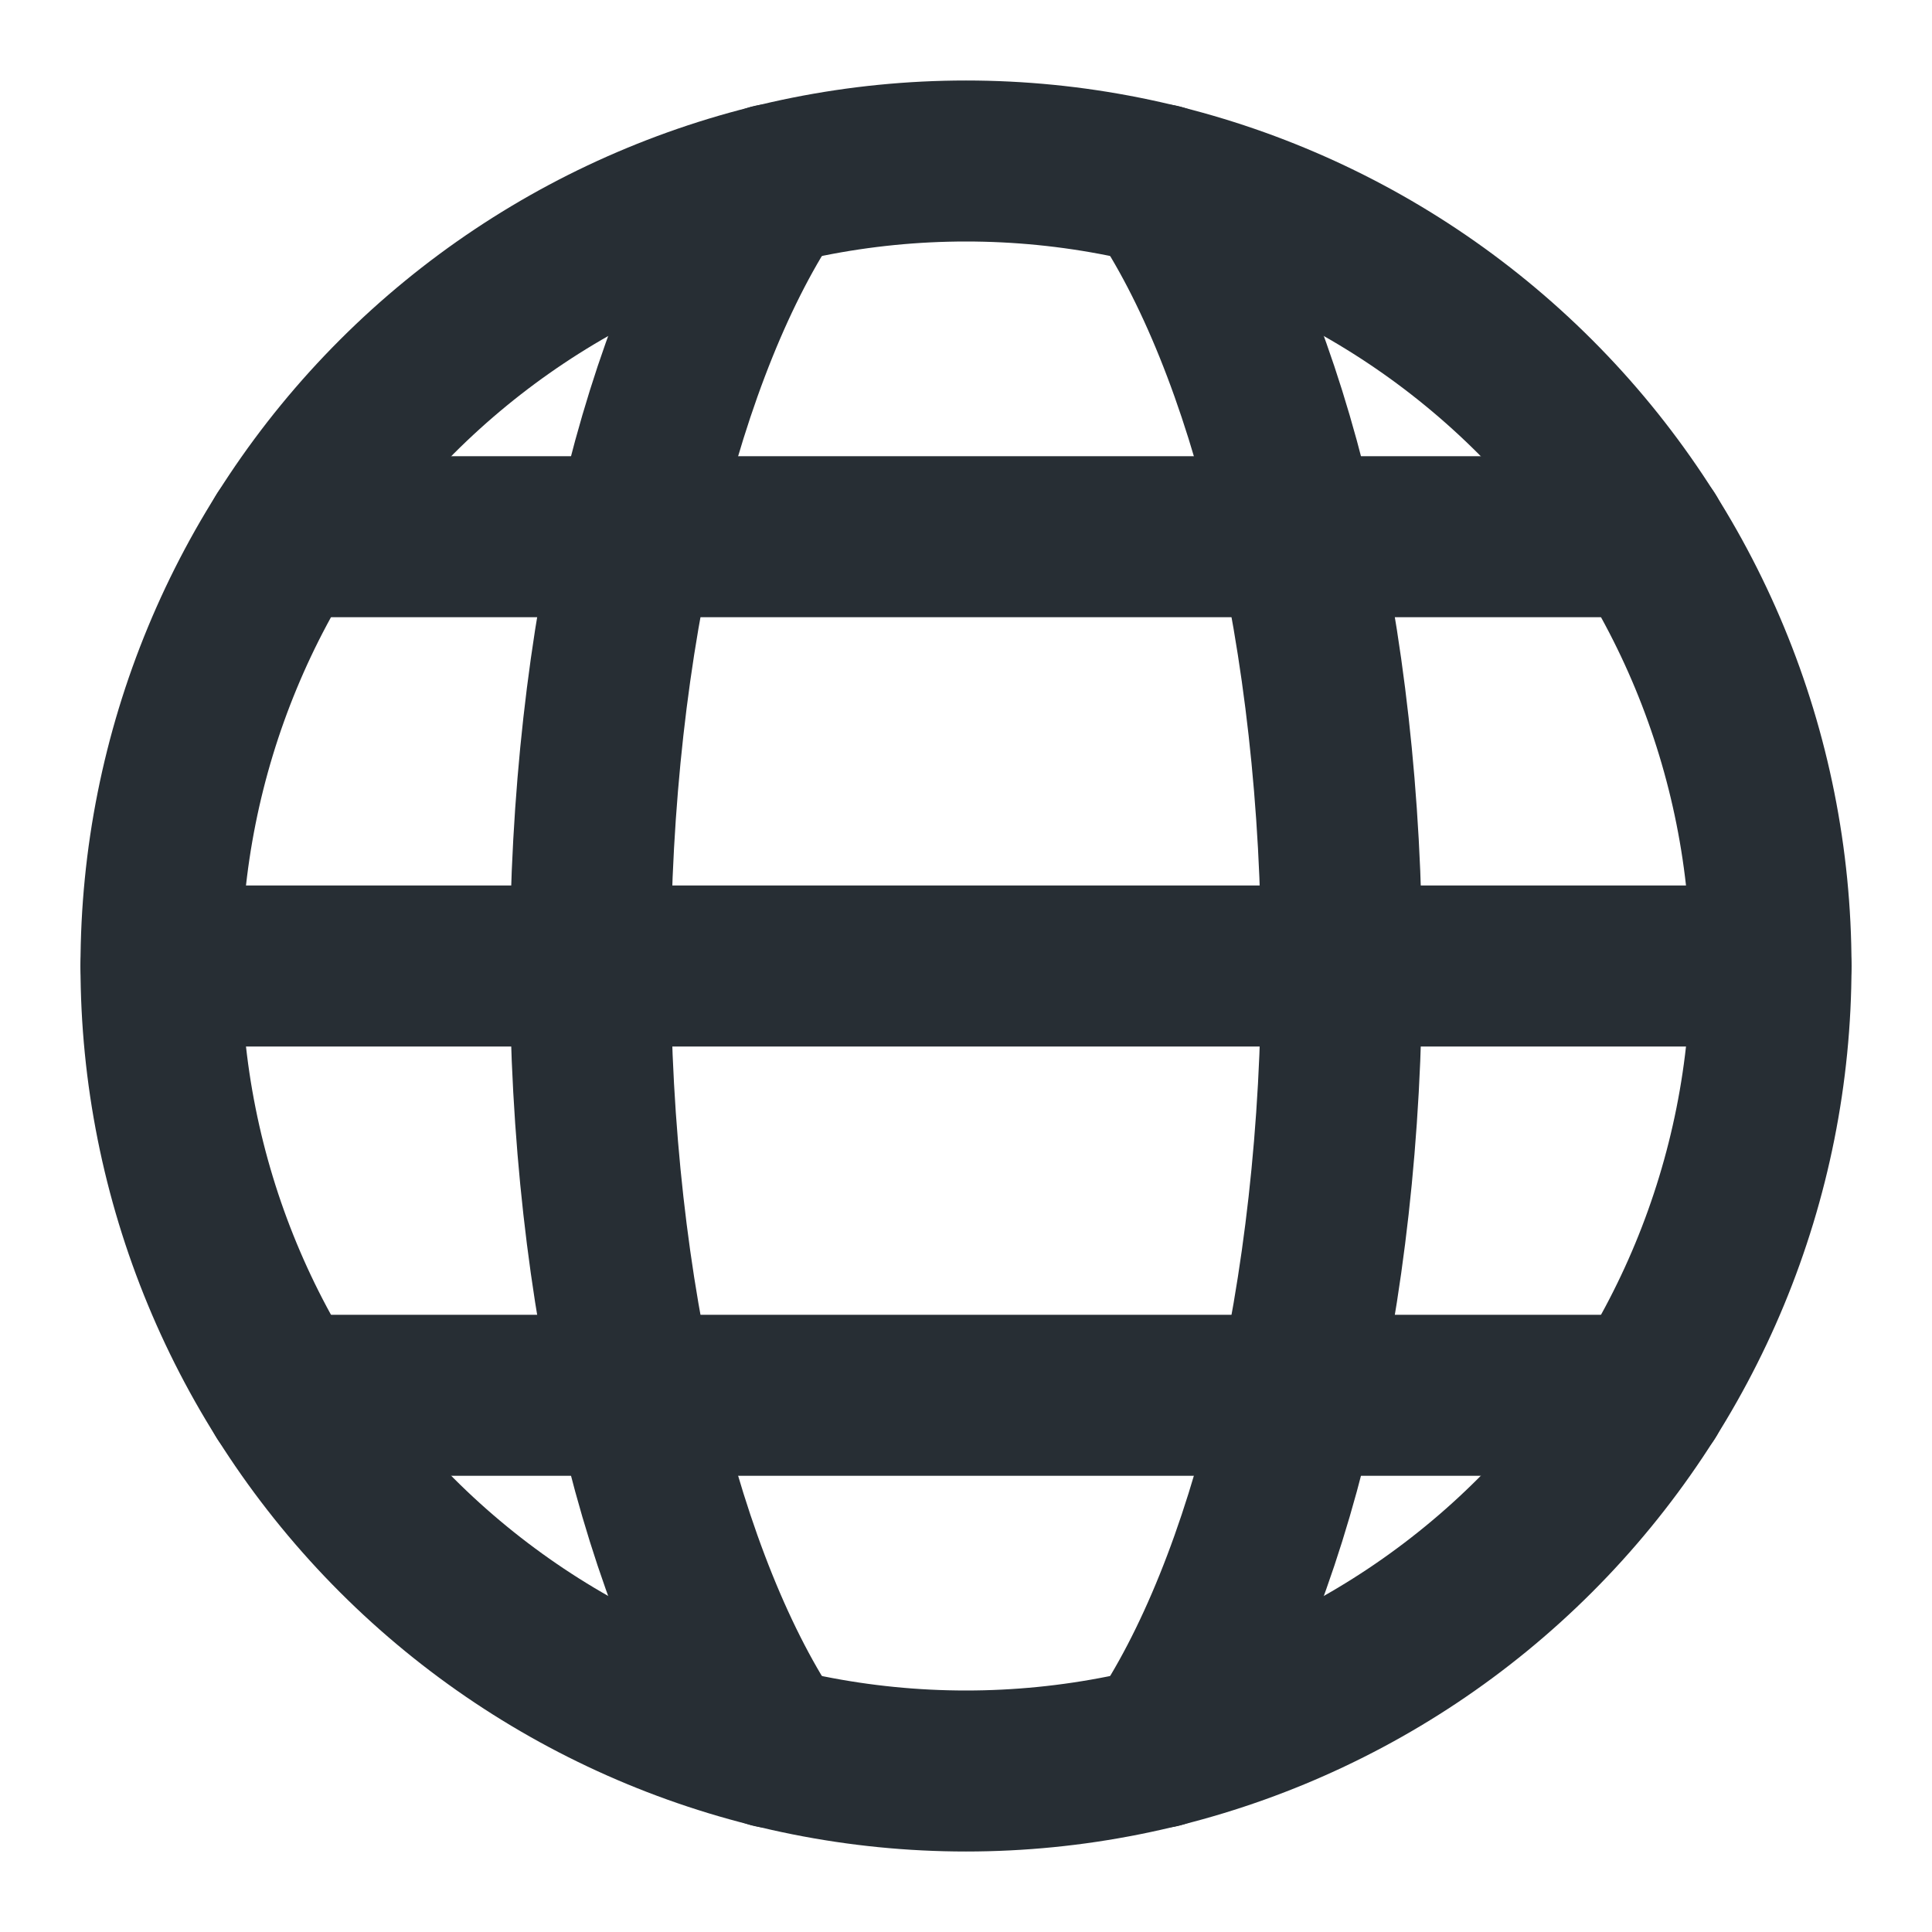
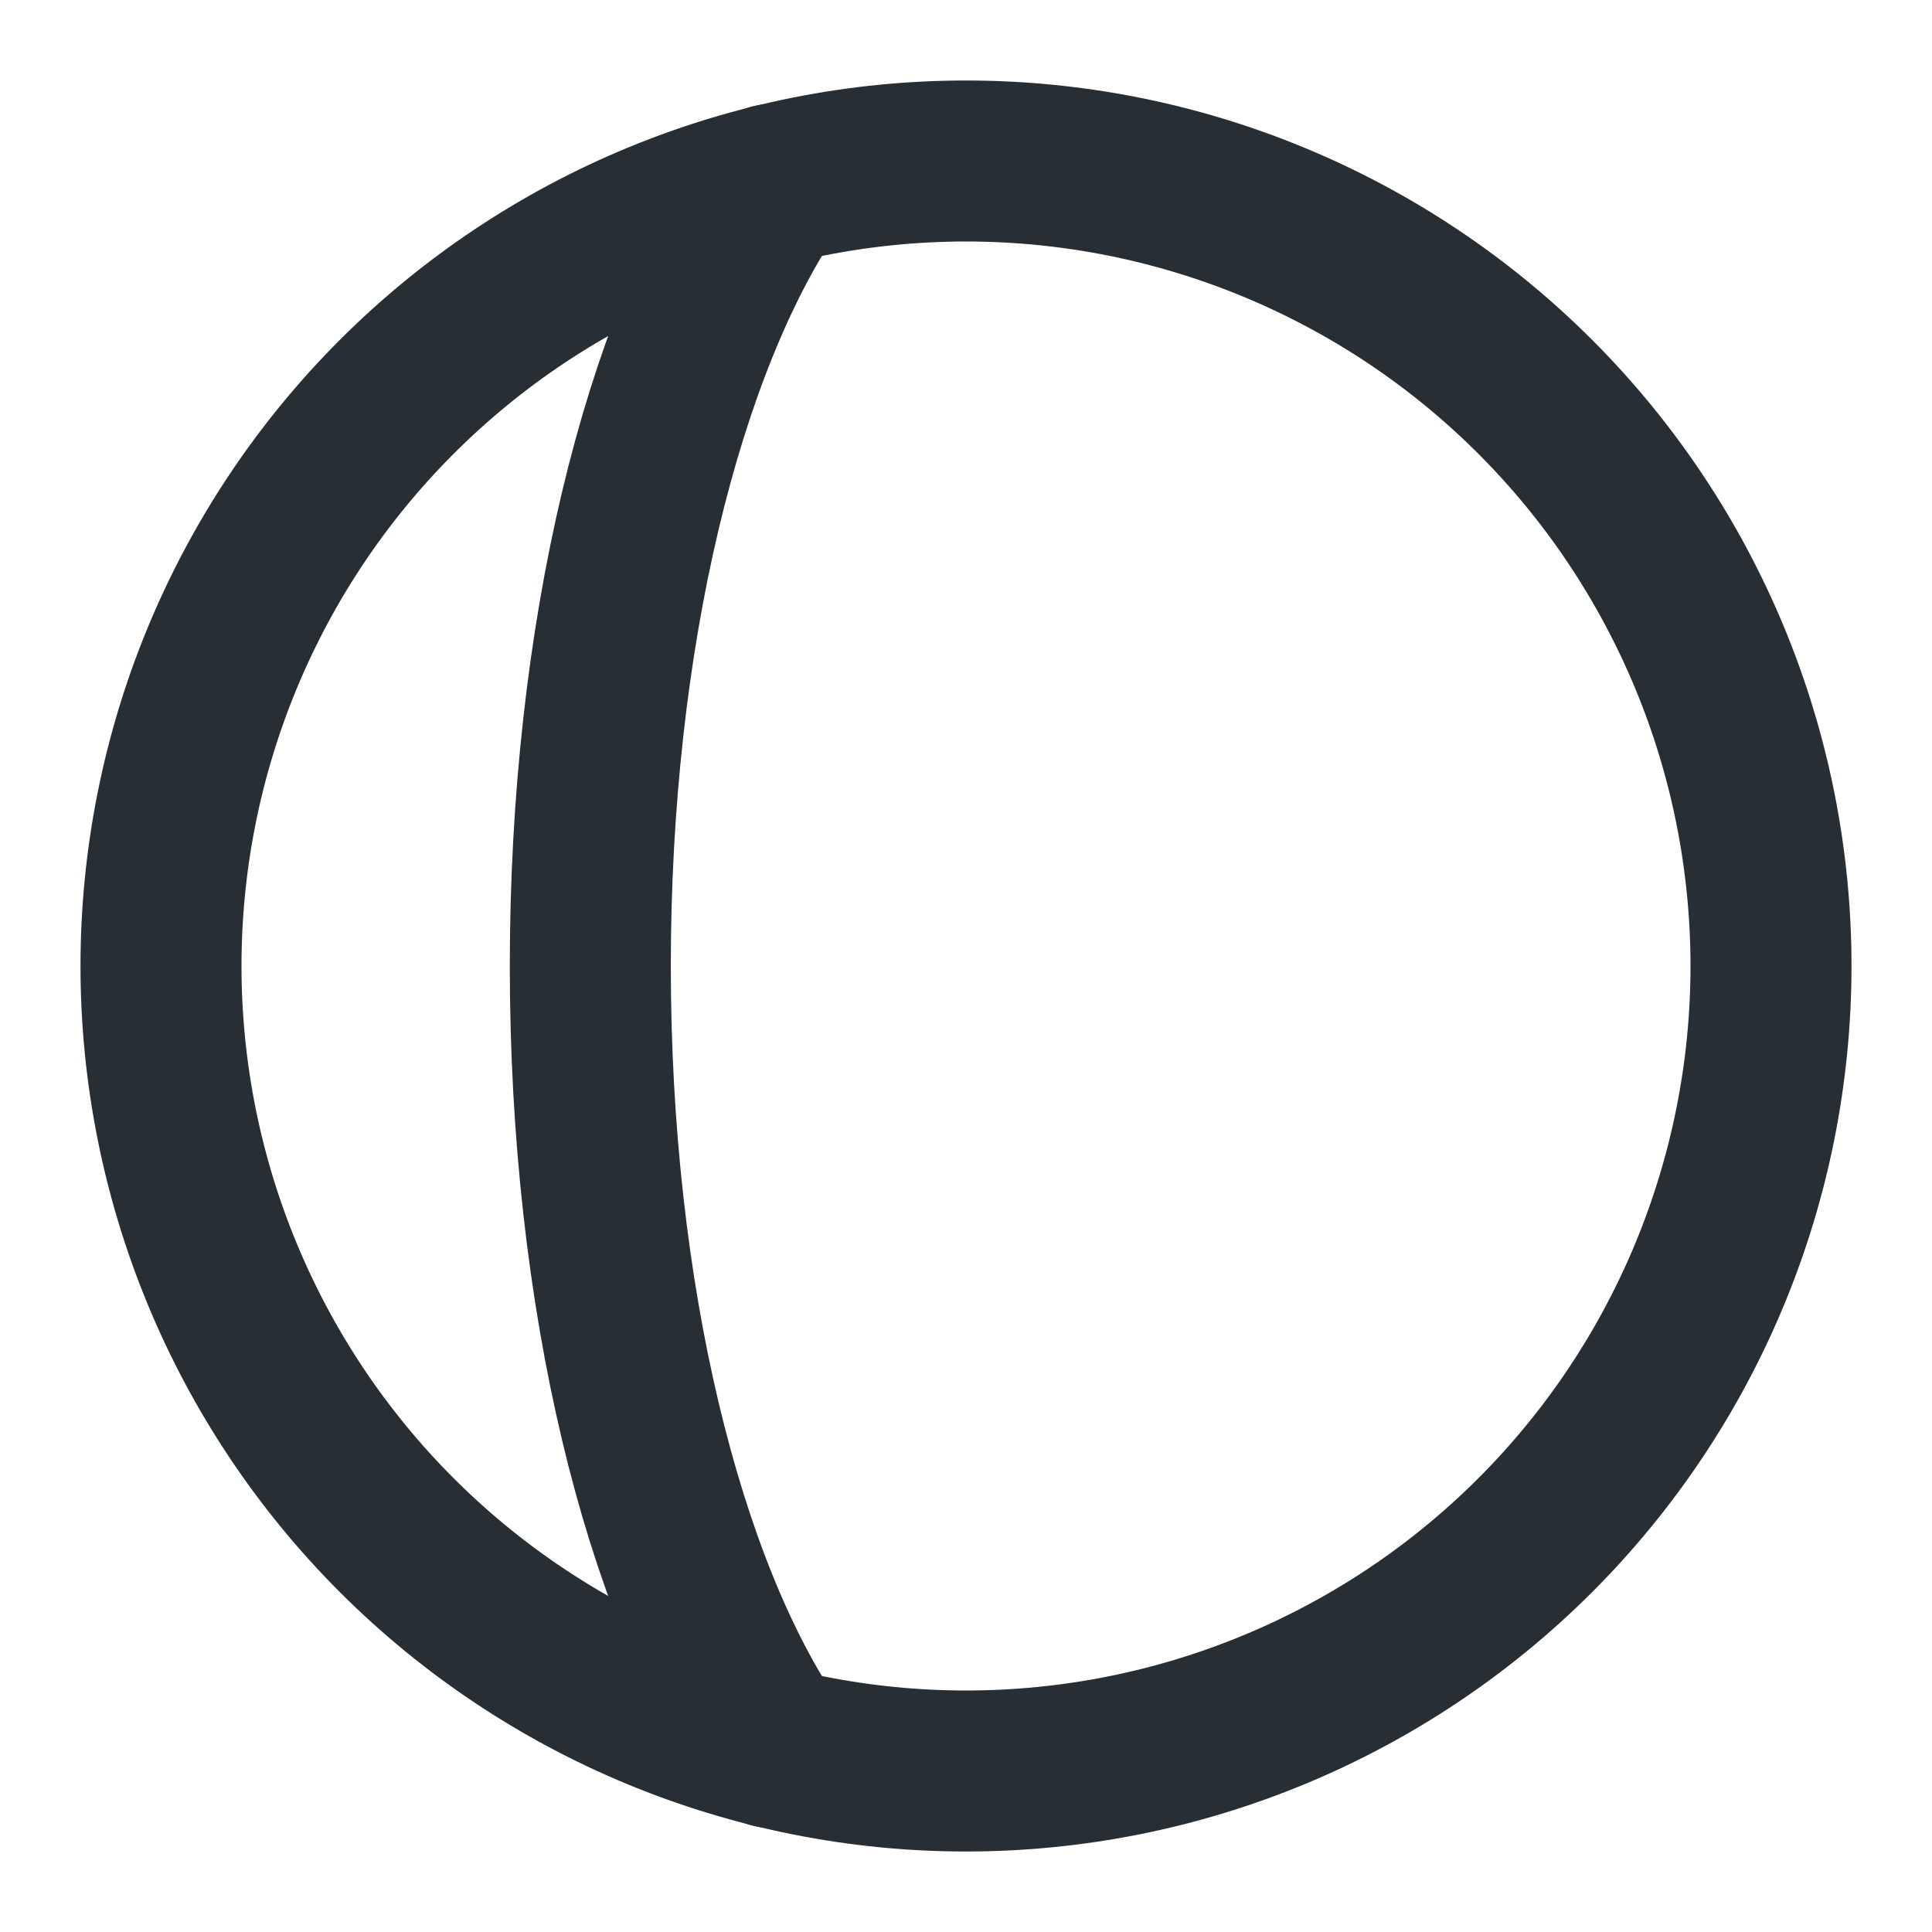
<svg xmlns="http://www.w3.org/2000/svg" width="24" height="24" viewBox="0 0 24 24" fill="none">
  <path d="M2 12C2 14.652 3.054 17.196 4.929 19.071C6.804 20.946 9.348 22 12 22C14.652 22 17.196 20.946 19.071 19.071C20.946 17.196 22 14.652 22 12C22 9.348 20.946 6.804 19.071 4.929C17.196 3.054 14.652 2 12 2C9.348 2 6.804 3.054 4.929 4.929C3.054 6.804 2 9.348 2 12V12Z" stroke="#272E34" stroke-width="2" stroke-linecap="round" stroke-linejoin="round" />
  <path d="M9.59 21.708C8.237 19.724 7.333 16.118 7.333 12C7.333 7.882 8.237 4.276 9.59 2.292" stroke="#272E34" stroke-width="2" stroke-linecap="round" stroke-linejoin="round" />
-   <path d="M2 12H22" stroke="#272E34" stroke-width="2" stroke-linecap="round" stroke-linejoin="round" />
-   <path d="M3.54 17.333H20.461" stroke="#272E34" stroke-width="2" stroke-linecap="round" stroke-linejoin="round" />
-   <path d="M3.54 6.667H20.461" stroke="#272E34" stroke-width="2" stroke-linecap="round" stroke-linejoin="round" />
-   <path d="M14.41 2.292C15.763 4.276 16.667 7.882 16.667 12C16.667 16.118 15.763 19.724 14.41 21.708" stroke="#272E34" stroke-width="2" stroke-linecap="round" stroke-linejoin="round" />
</svg>